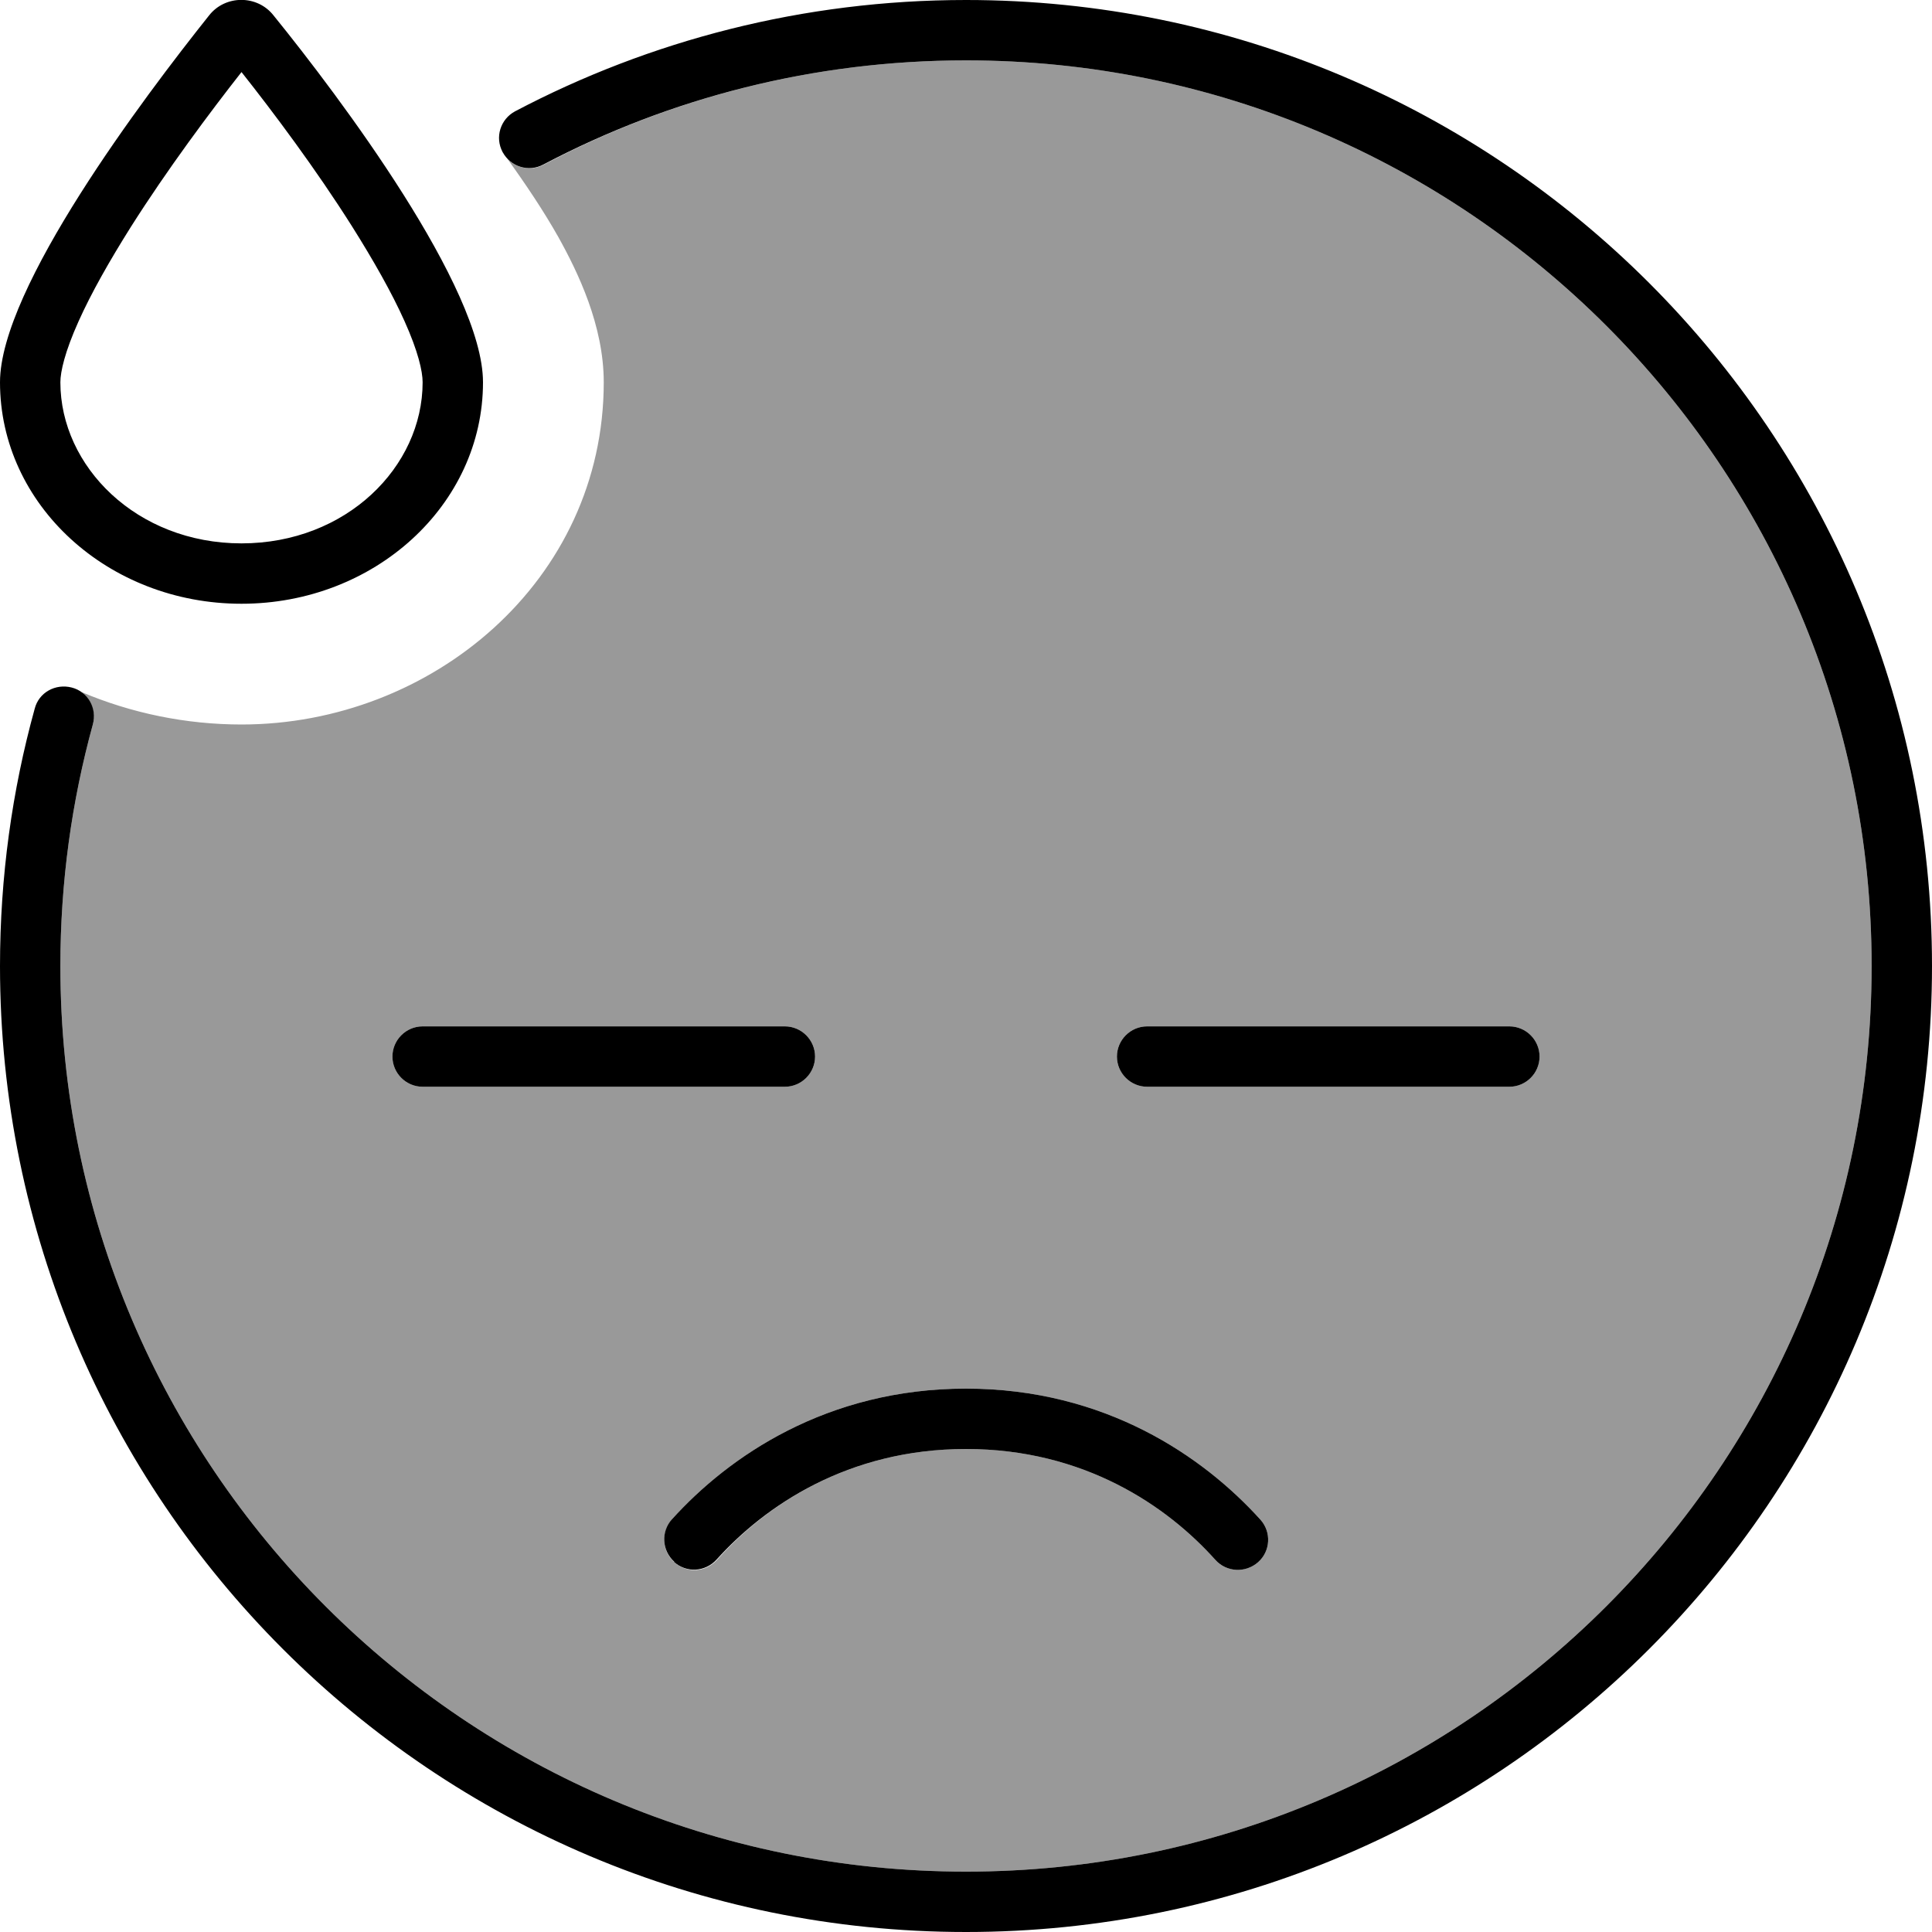
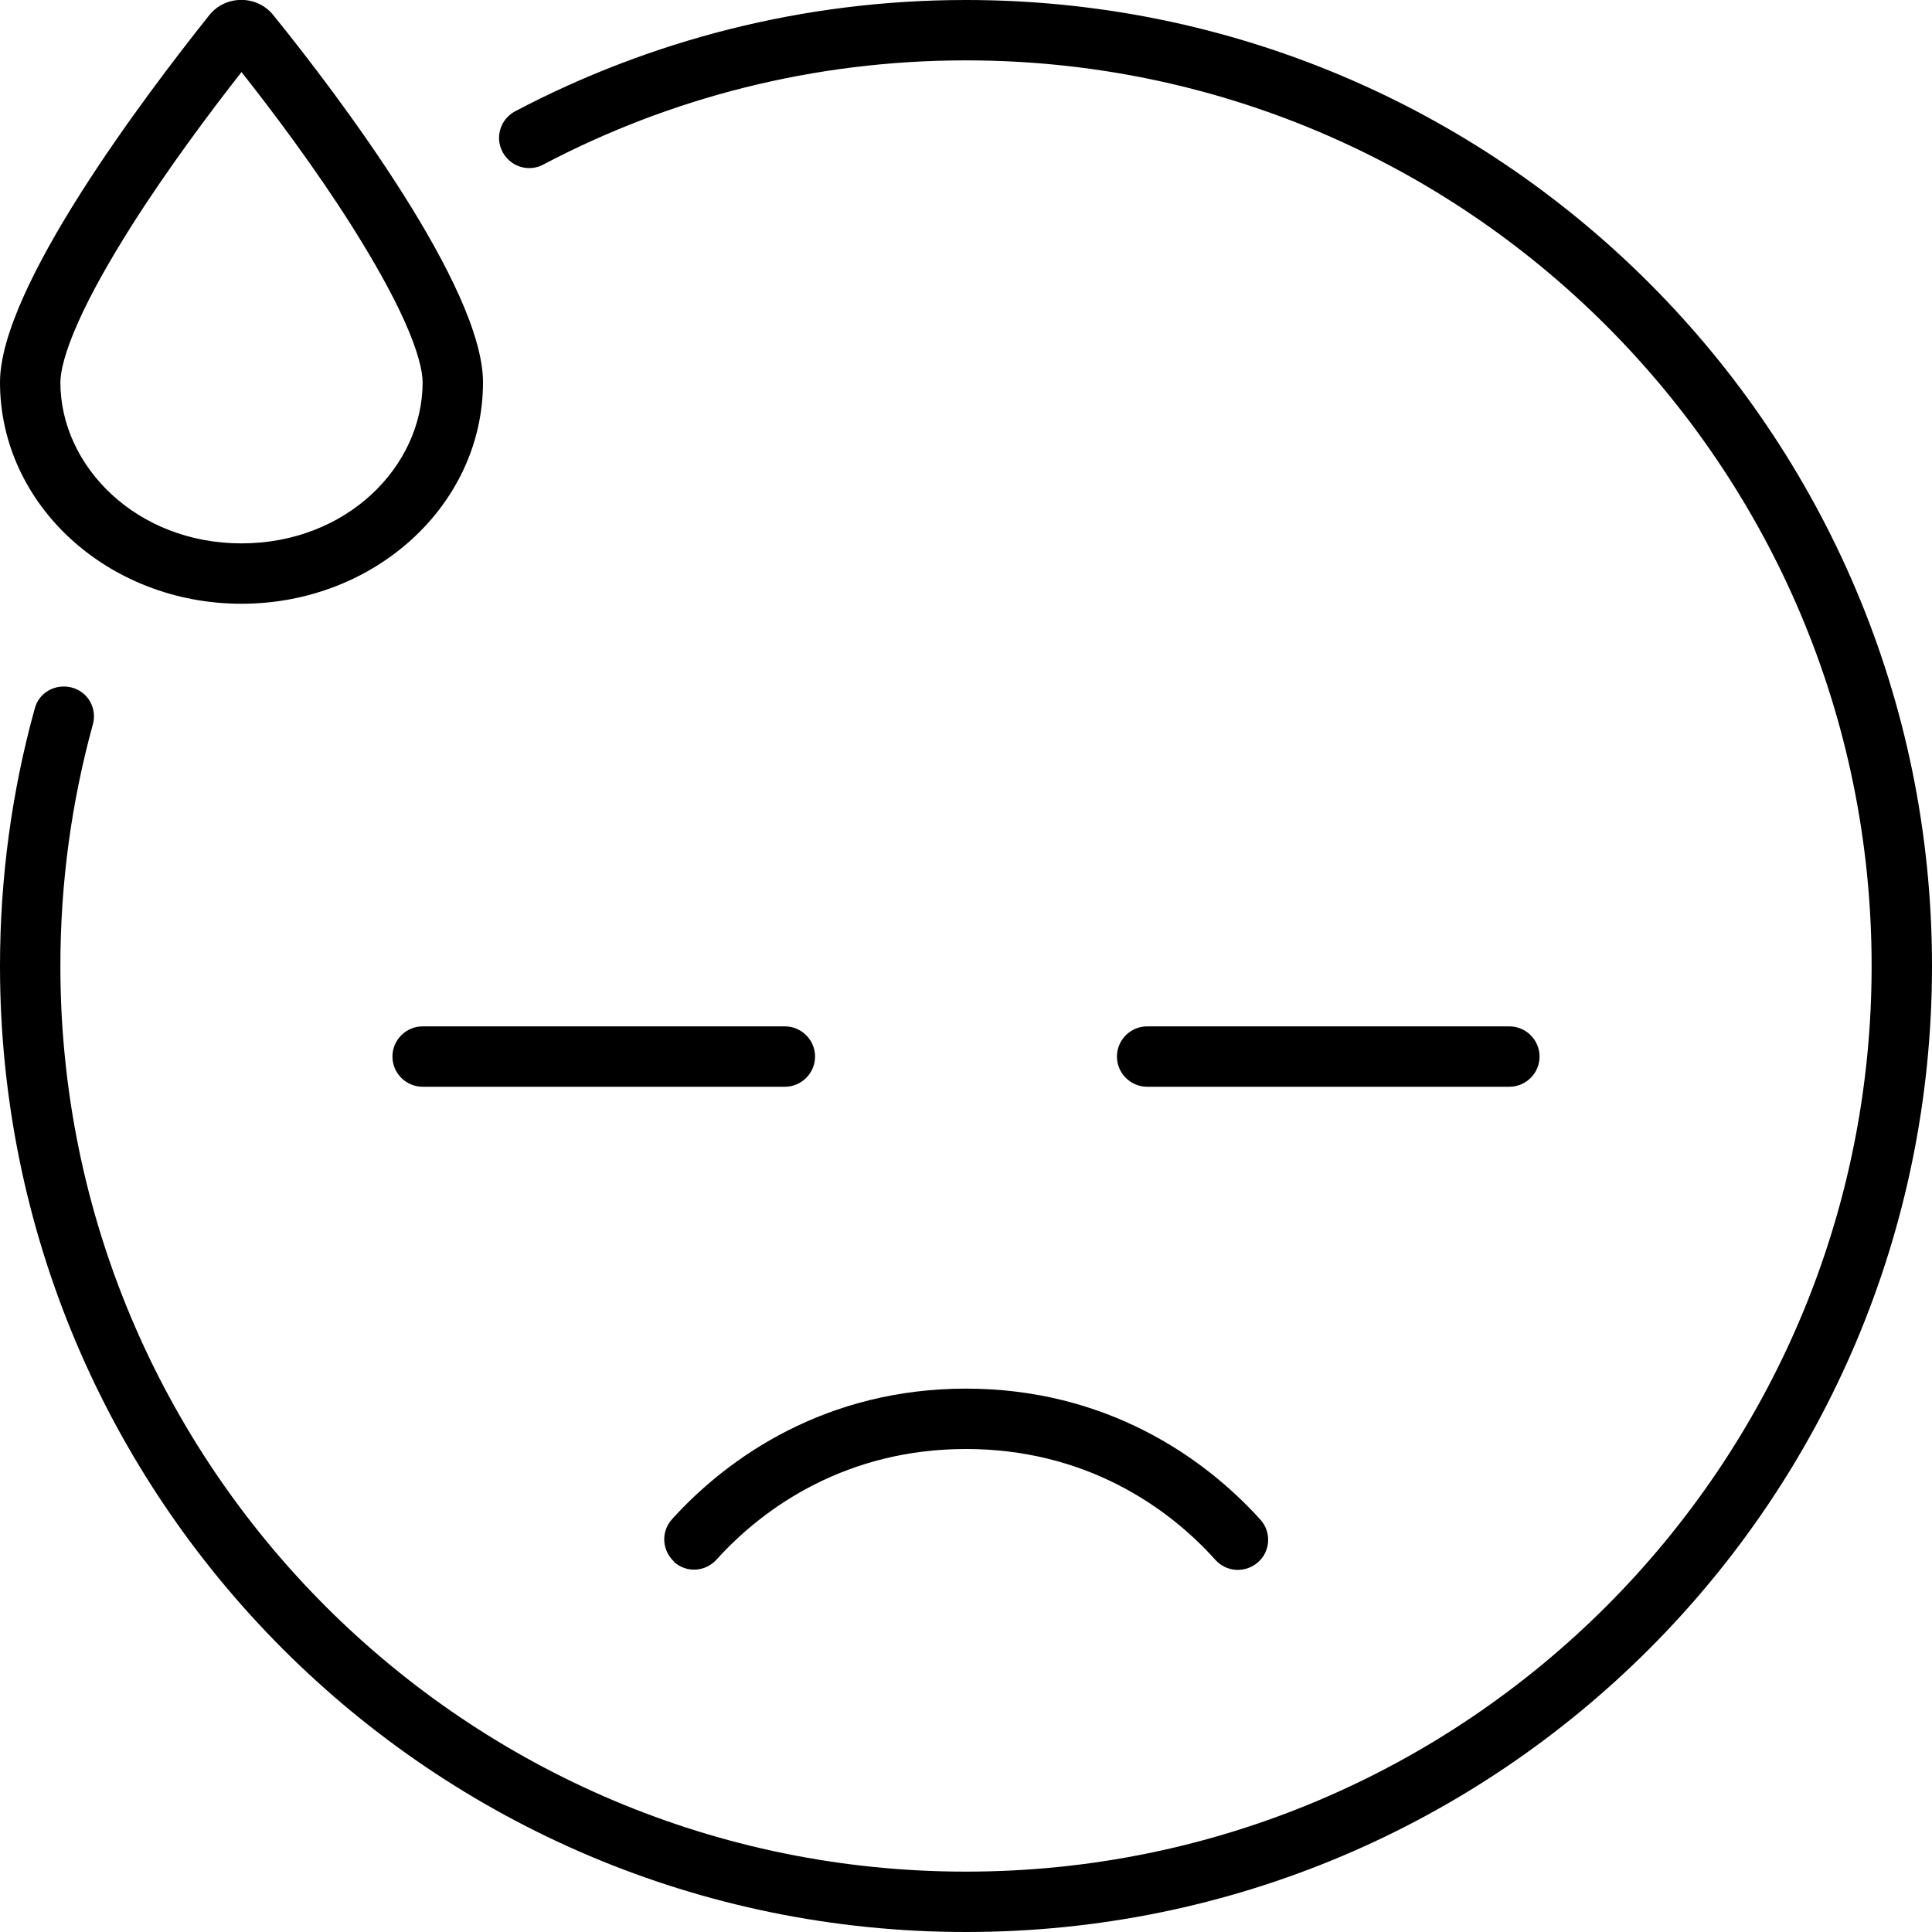
<svg xmlns="http://www.w3.org/2000/svg" viewBox="0 0 512 512">
  <defs>
    <style>.fa-secondary{opacity:.4}</style>
  </defs>
-   <path class="fa-secondary" d="M16 256c0-22.2 3-43.6 8.6-64c.9-3.3-.4-6.6-3-8.6C34.8 189 49.3 192 64 192c50.3 0 96-38 96-90.7c0-15-6.8-29.1-12.1-38.6c-3.9-6.9-8.6-13.9-13.5-20.7c2.4 2.6 6.4 3.4 9.6 1.7C177.4 26 215.5 16 256 16c132.5 0 240 107.5 240 240s-107.5 240-240 240S16 388.6 16 256zm88 24c0 4.4 3.6 8 8 8l96 0c4.4 0 8-3.6 8-8s-3.6-8-8-8l-96 0c-4.4 0-8 3.6-8 8zM133 39.9c0 .3 .2 .5 .3 .6c-.2-.4-.3-.5-.3-.6zm45.1 362.8c-3 3.3-2.7 8.3 .6 11.3s8.3 2.7 11.3-.6C202.7 399.1 224.7 384 256 384s53.3 15.1 66.1 29.4c3 3.3 8 3.5 11.3 .6s3.6-8 .6-11.3C318.9 386 292.9 368 256 368s-62.9 18-77.9 34.6zM296 280c0 4.4 3.6 8 8 8l96 0c4.4 0 8-3.6 8-8s-3.6-8-8-8l-96 0c-4.4 0-8 3.6-8 8z" />
  <path class="fa-primary" d="M93.3 60c5.6 8.9 10.5 17.5 13.9 25.1c3.6 8 4.8 13.3 4.8 16.2c0 22.4-20.2 42.7-48 42.7s-48-20.4-48-42.7c0-2.8 1.2-8.1 4.8-16.1c3.4-7.6 8.3-16.2 13.9-25.1C44.4 44.8 55.6 29.8 64 19.1C72.4 29.7 83.7 44.8 93.3 60zM72.5 4.1c-4.3-5.5-12.8-5.5-17.1 0C38.1 25.8 0 76.3 0 101.3C0 133.8 28.7 160 64 160s64-26.2 64-58.7c0-25-37.9-75.5-55.5-97.2zM256 16c132.5 0 240 107.5 240 240s-107.5 240-240 240S16 388.6 16 256c0-22.2 3-43.6 8.6-64c1.2-4.3-1.3-8.7-5.6-9.8s-8.7 1.3-9.8 5.6C3.2 209.5 0 232.4 0 256C0 397.4 114.6 512 256 512s256-114.6 256-256S397.4 0 256 0c-43.1 0-83.8 10.7-119.5 29.5c-3.9 2.1-5.4 6.9-3.3 10.8s6.9 5.4 10.8 3.3C177.4 26 215.5 16 256 16zM178.6 413.9c3.3 3 8.3 2.7 11.3-.6C202.7 399.1 224.7 384 256 384s53.3 15.1 66.1 29.4c3 3.3 8 3.5 11.3 .6s3.6-8 .6-11.3C318.9 386 292.9 368 256 368s-62.9 18-77.9 34.6c-3 3.3-2.7 8.3 .6 11.3zM400 272l-96 0c-4.4 0-8 3.6-8 8s3.6 8 8 8l96 0c4.4 0 8-3.6 8-8s-3.6-8-8-8zm-184 8c0-4.4-3.6-8-8-8l-96 0c-4.4 0-8 3.6-8 8s3.6 8 8 8l96 0c4.4 0 8-3.6 8-8z" />
</svg>